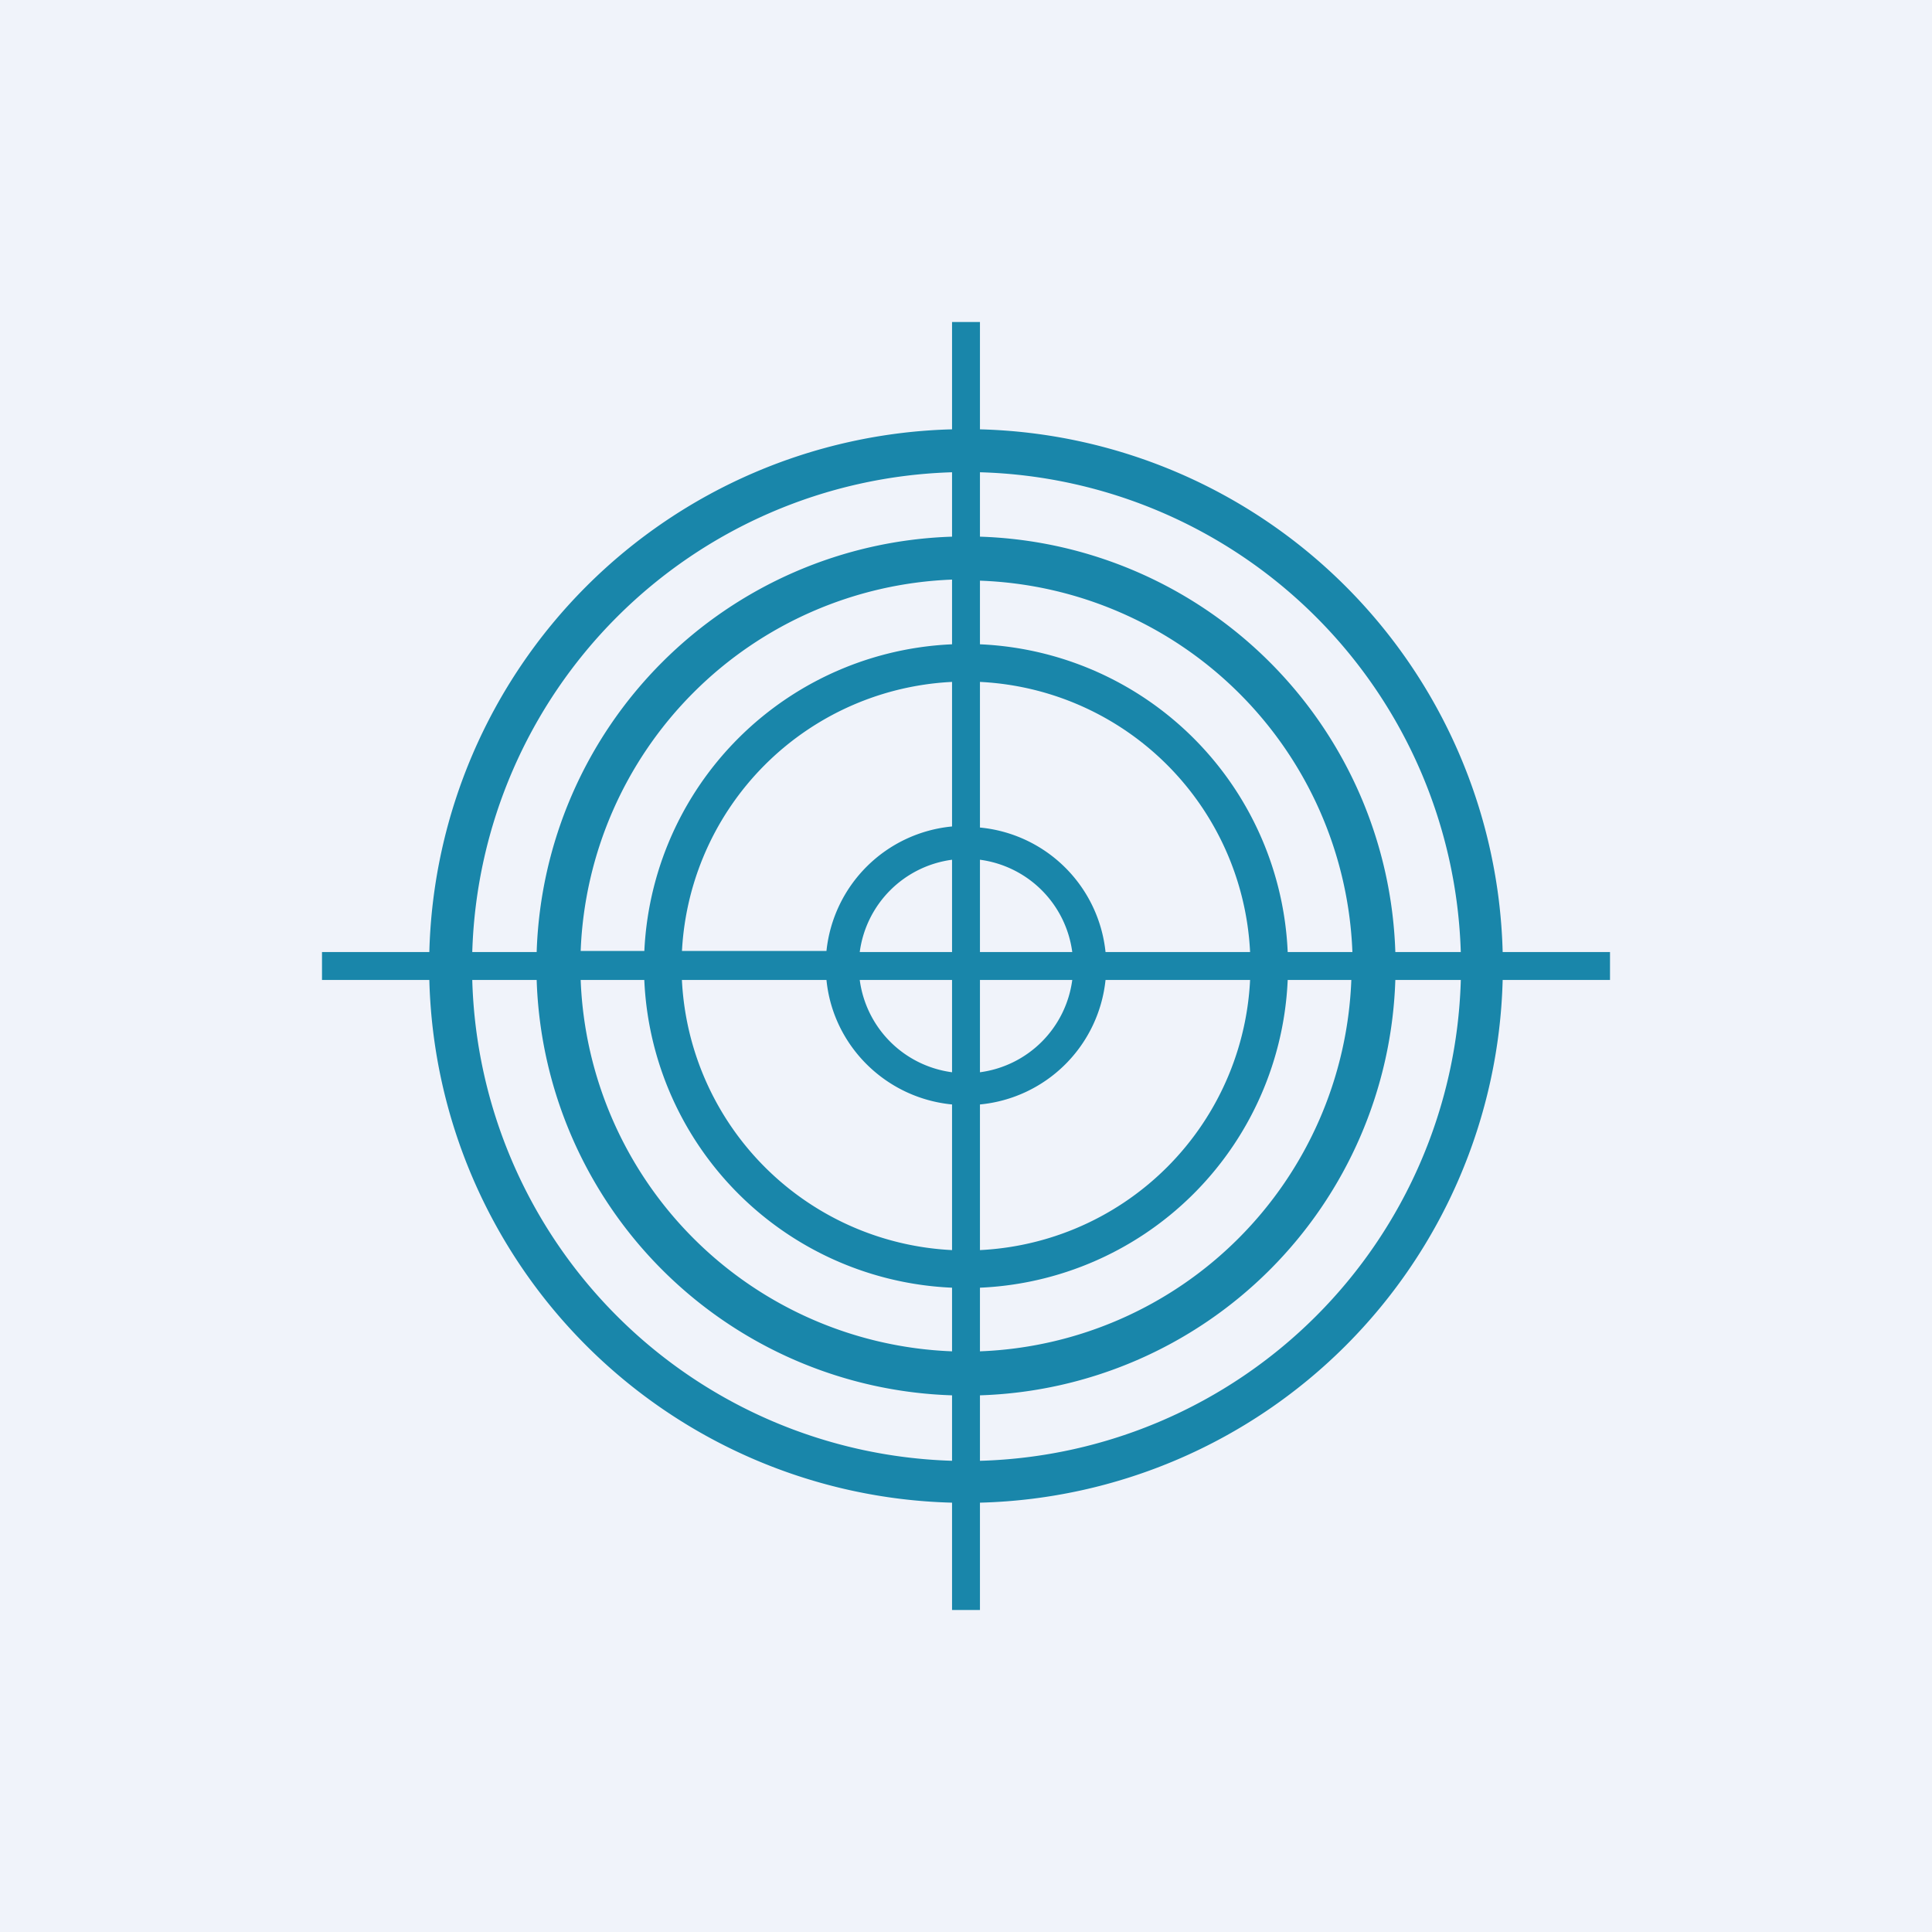
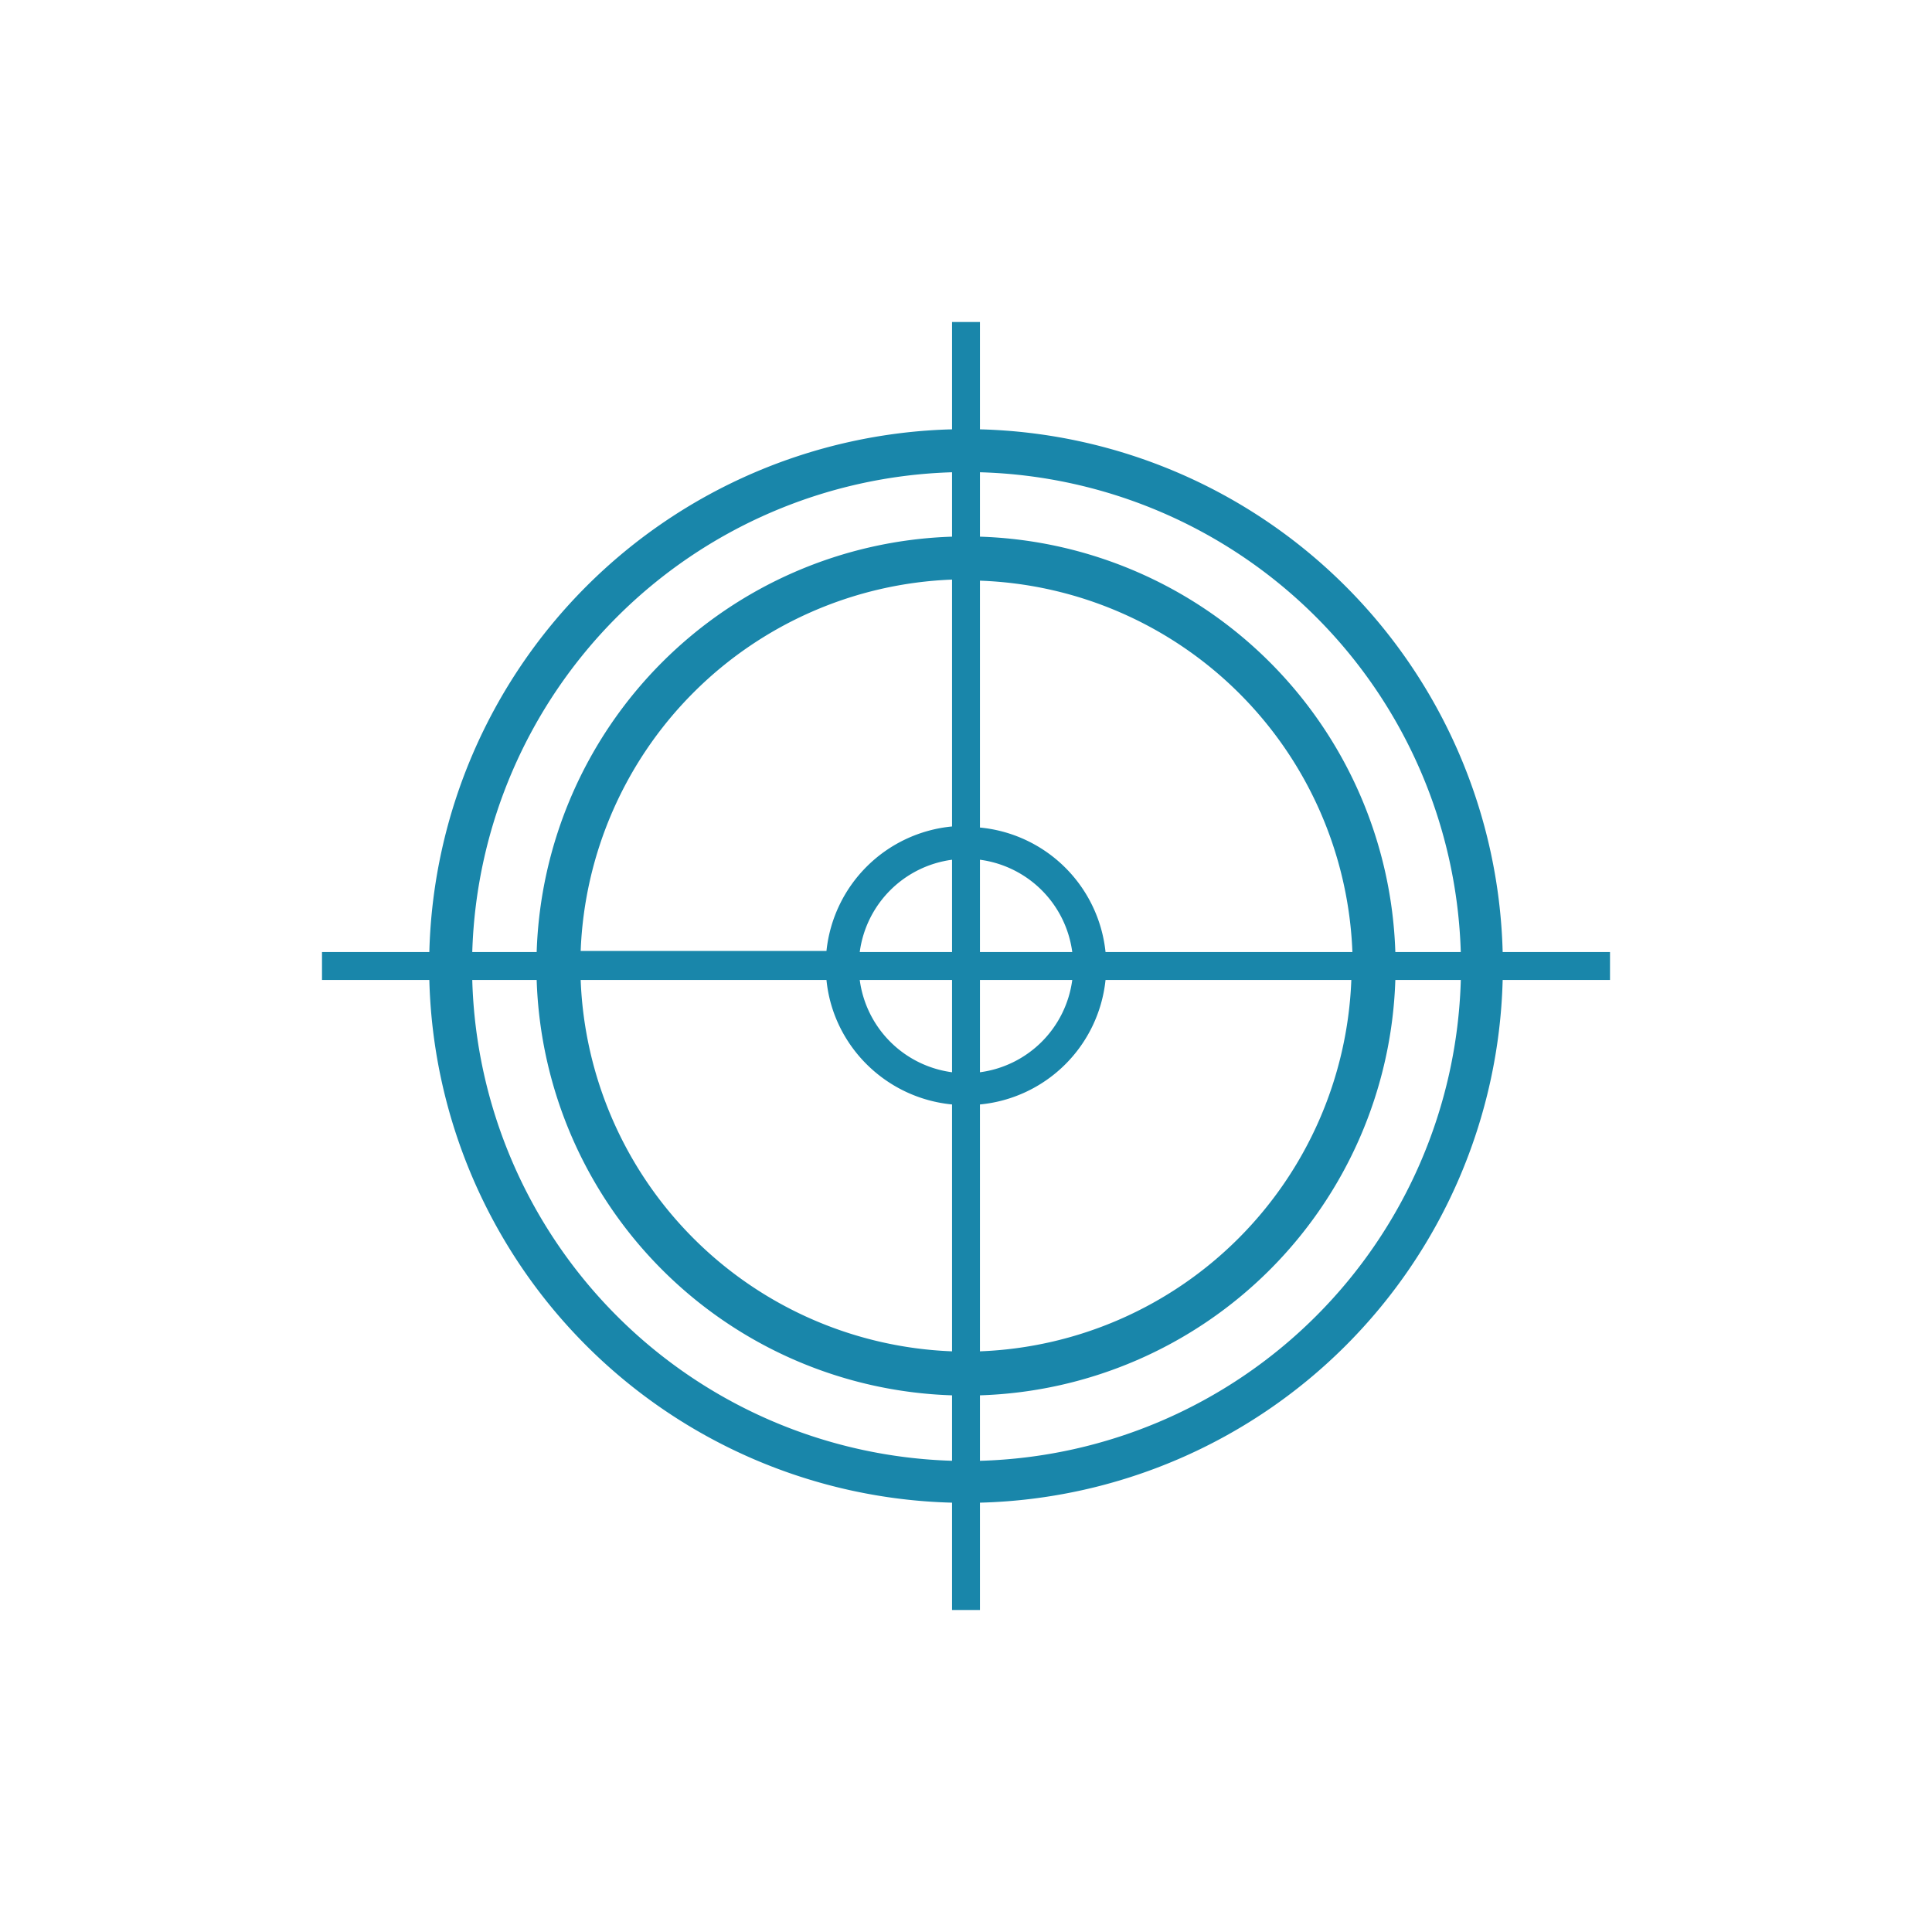
<svg xmlns="http://www.w3.org/2000/svg" width="18" height="18" viewBox="0 0 18 18">
-   <path fill="#F0F3FA" d="M0 0h18v18H0z" />
+   <path fill="#F0F3FA" d="M0 0h18H0z" />
  <path fill-rule="evenodd" d="M8.87 13.61V13A4 4 0 0 1 5 9.13H4.4a4.61 4.61 0 0 0 4.48 4.48Zm.26 0V13A4 4 0 0 0 13 9.13h.61a4.61 4.61 0 0 1-4.48 4.48Zm0-1.02a3.6 3.6 0 0 0 3.46-3.46H10.3a1.3 1.3 0 0 1-1.17 1.16v2.3Zm-.26-2.3v2.3a3.6 3.6 0 0 1-3.46-3.46H7.7c.06.61.55 1.1 1.17 1.16Zm.26-.3a1 1 0 0 0 .86-.86h-.86v.86Zm1.17-1.12h2.3a3.6 3.6 0 0 0-3.47-3.46v2.3a1.3 1.3 0 0 1 1.17 1.16Zm-1.17-.86a1 1 0 0 1 .86.86h-.86v-.86Zm-.26-.3V5.4a3.6 3.6 0 0 0-3.46 3.46H7.7a1.3 1.3 0 0 1 1.17-1.16Zm-.86 1.16a1 1 0 0 1 .86-.86v.86h-.86Zm0 .26h.86v.86a1 1 0 0 1-.86-.86Zm5.6-.26H13A4 4 0 0 0 9.13 5V4.4a4.61 4.61 0 0 1 4.48 4.48ZM8.87 4.4V5A4 4 0 0 0 5 8.87H4.4A4.61 4.61 0 0 1 8.87 4.4Zm0 9.6V15h.26v-1A5 5 0 0 0 14 9.13h1v-.26h-1A5 5 0 0 0 9.13 4V3h-.26v1A5 5 0 0 0 4 8.87H3v.26h1A5 5 0 0 0 8.87 14Z" fill="#1986AA" />
-   <path fill-rule="evenodd" d="M12 9a3 3 0 1 1-6 0 3 3 0 0 1 6 0Zm-.35 0a2.65 2.65 0 1 1-5.3 0 2.65 2.65 0 0 1 5.3 0Z" fill="#1986AA" />
</svg>